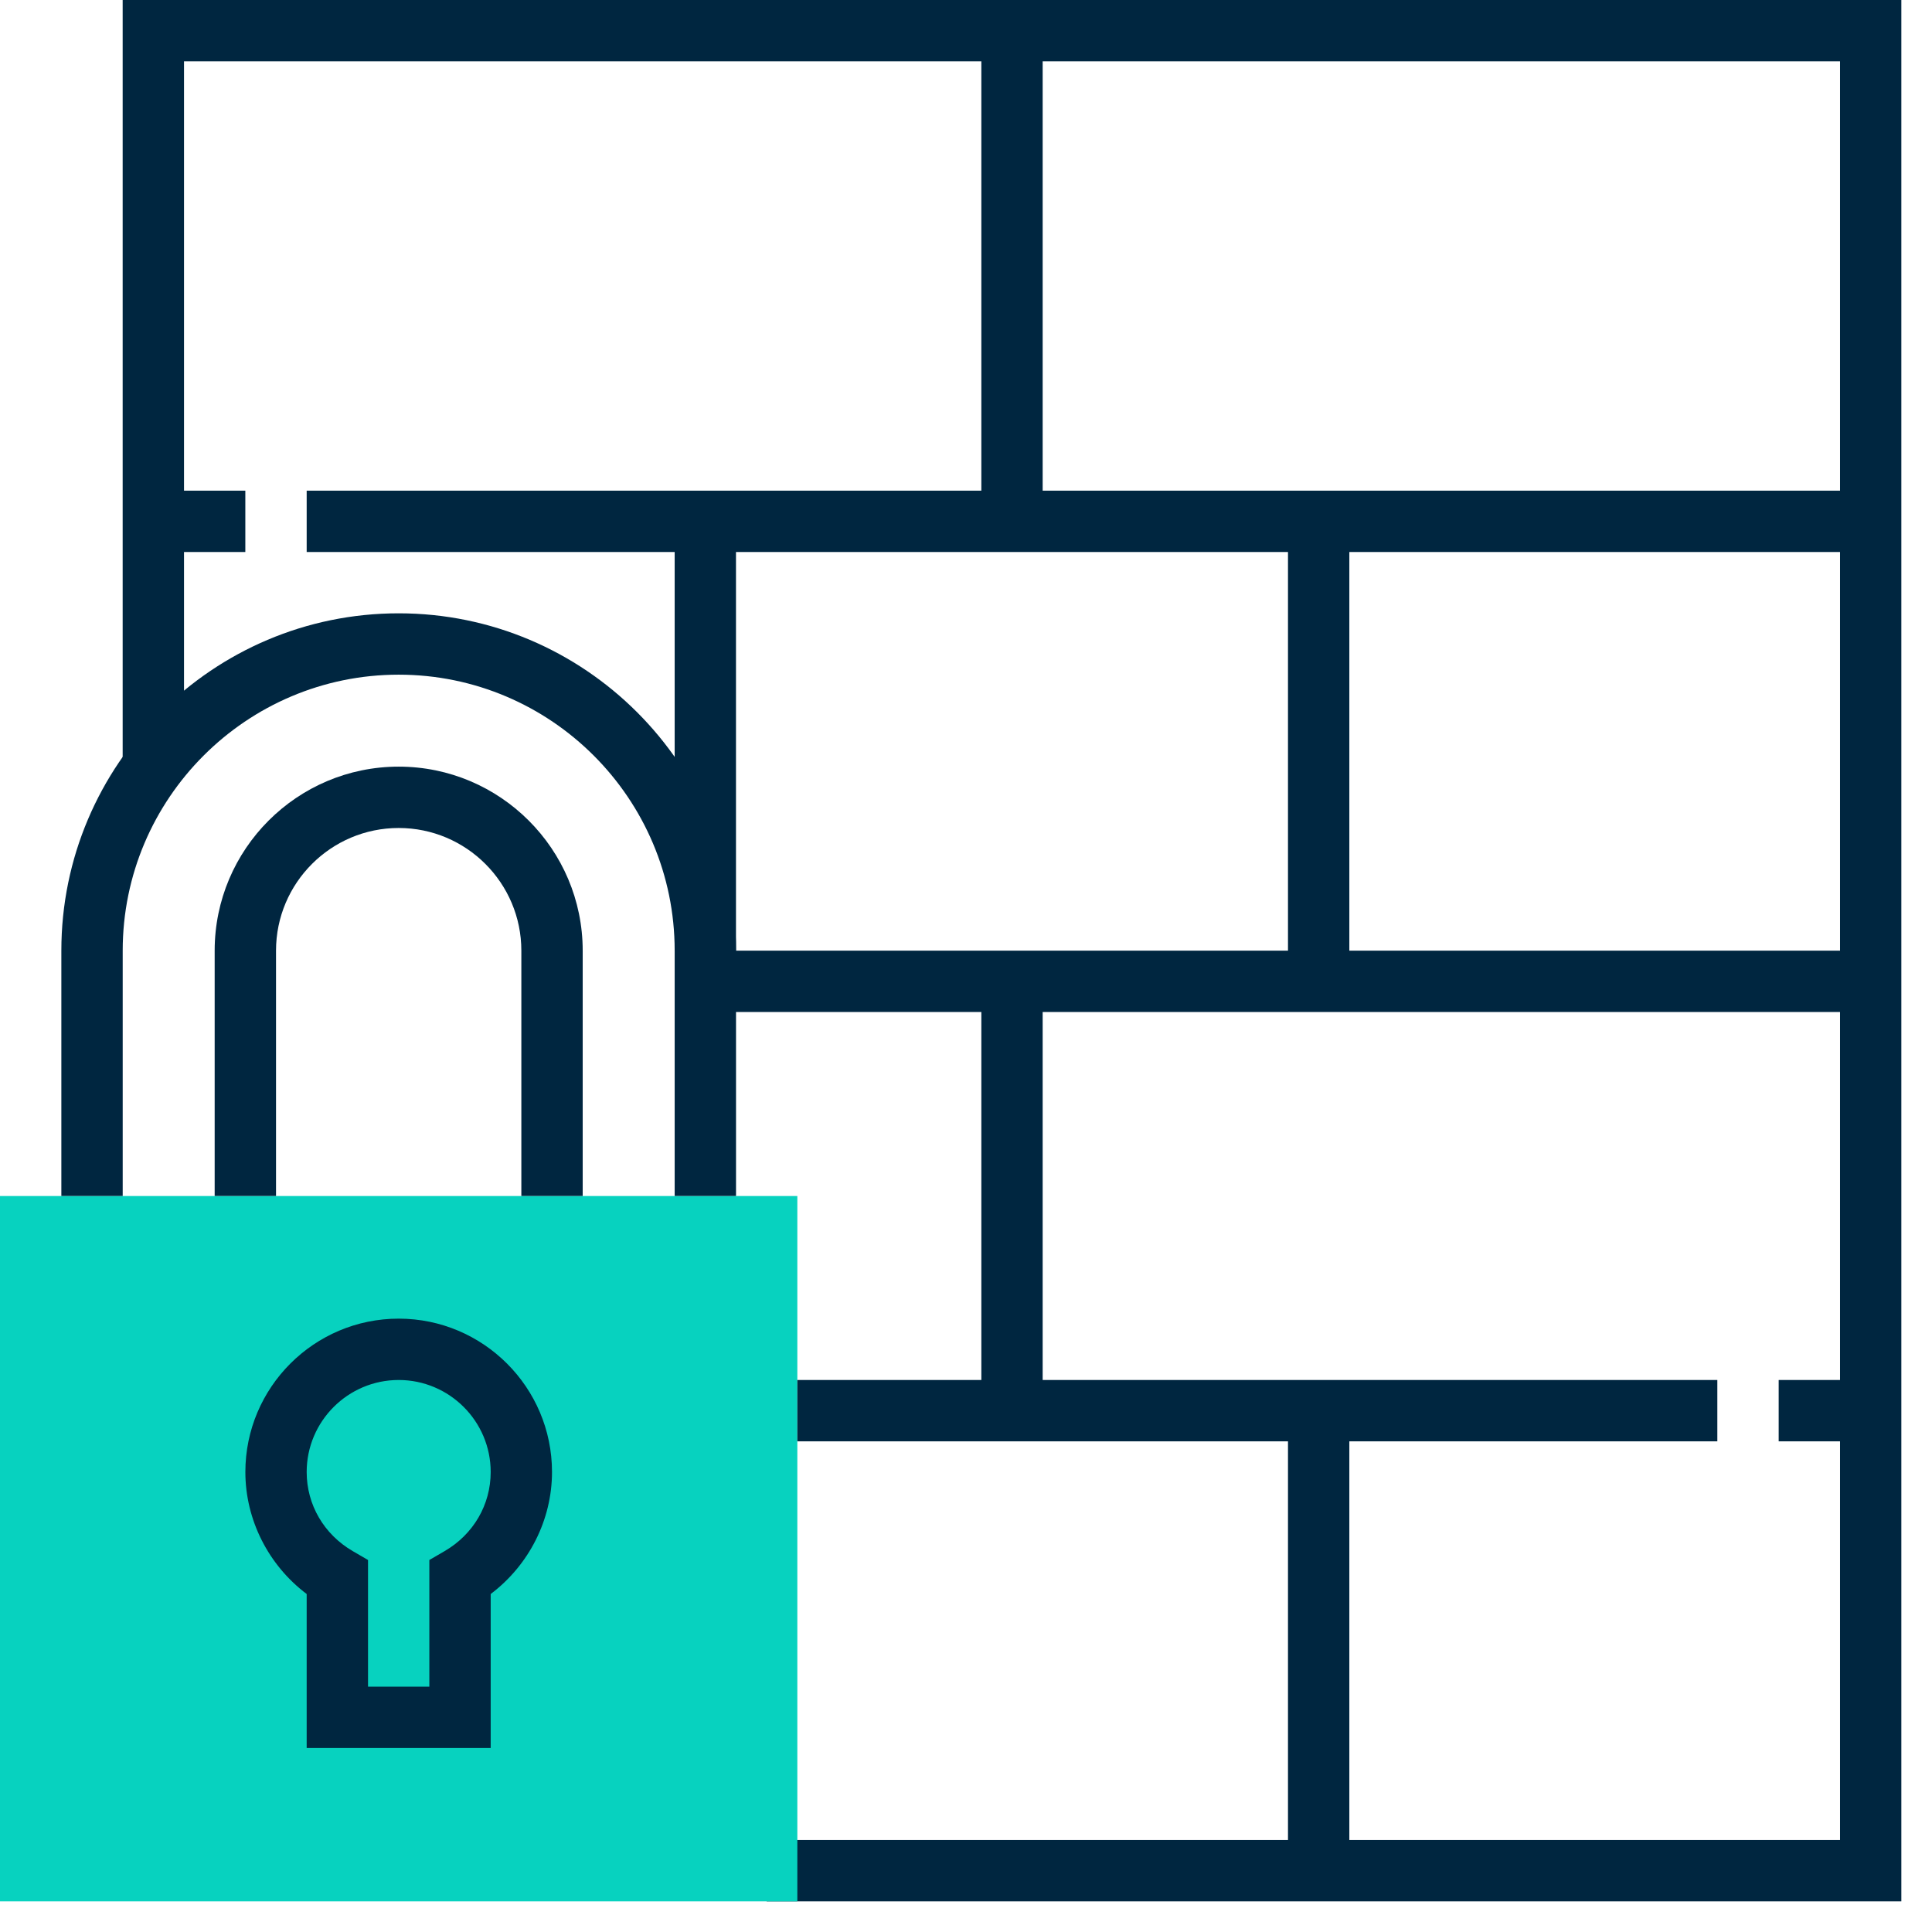
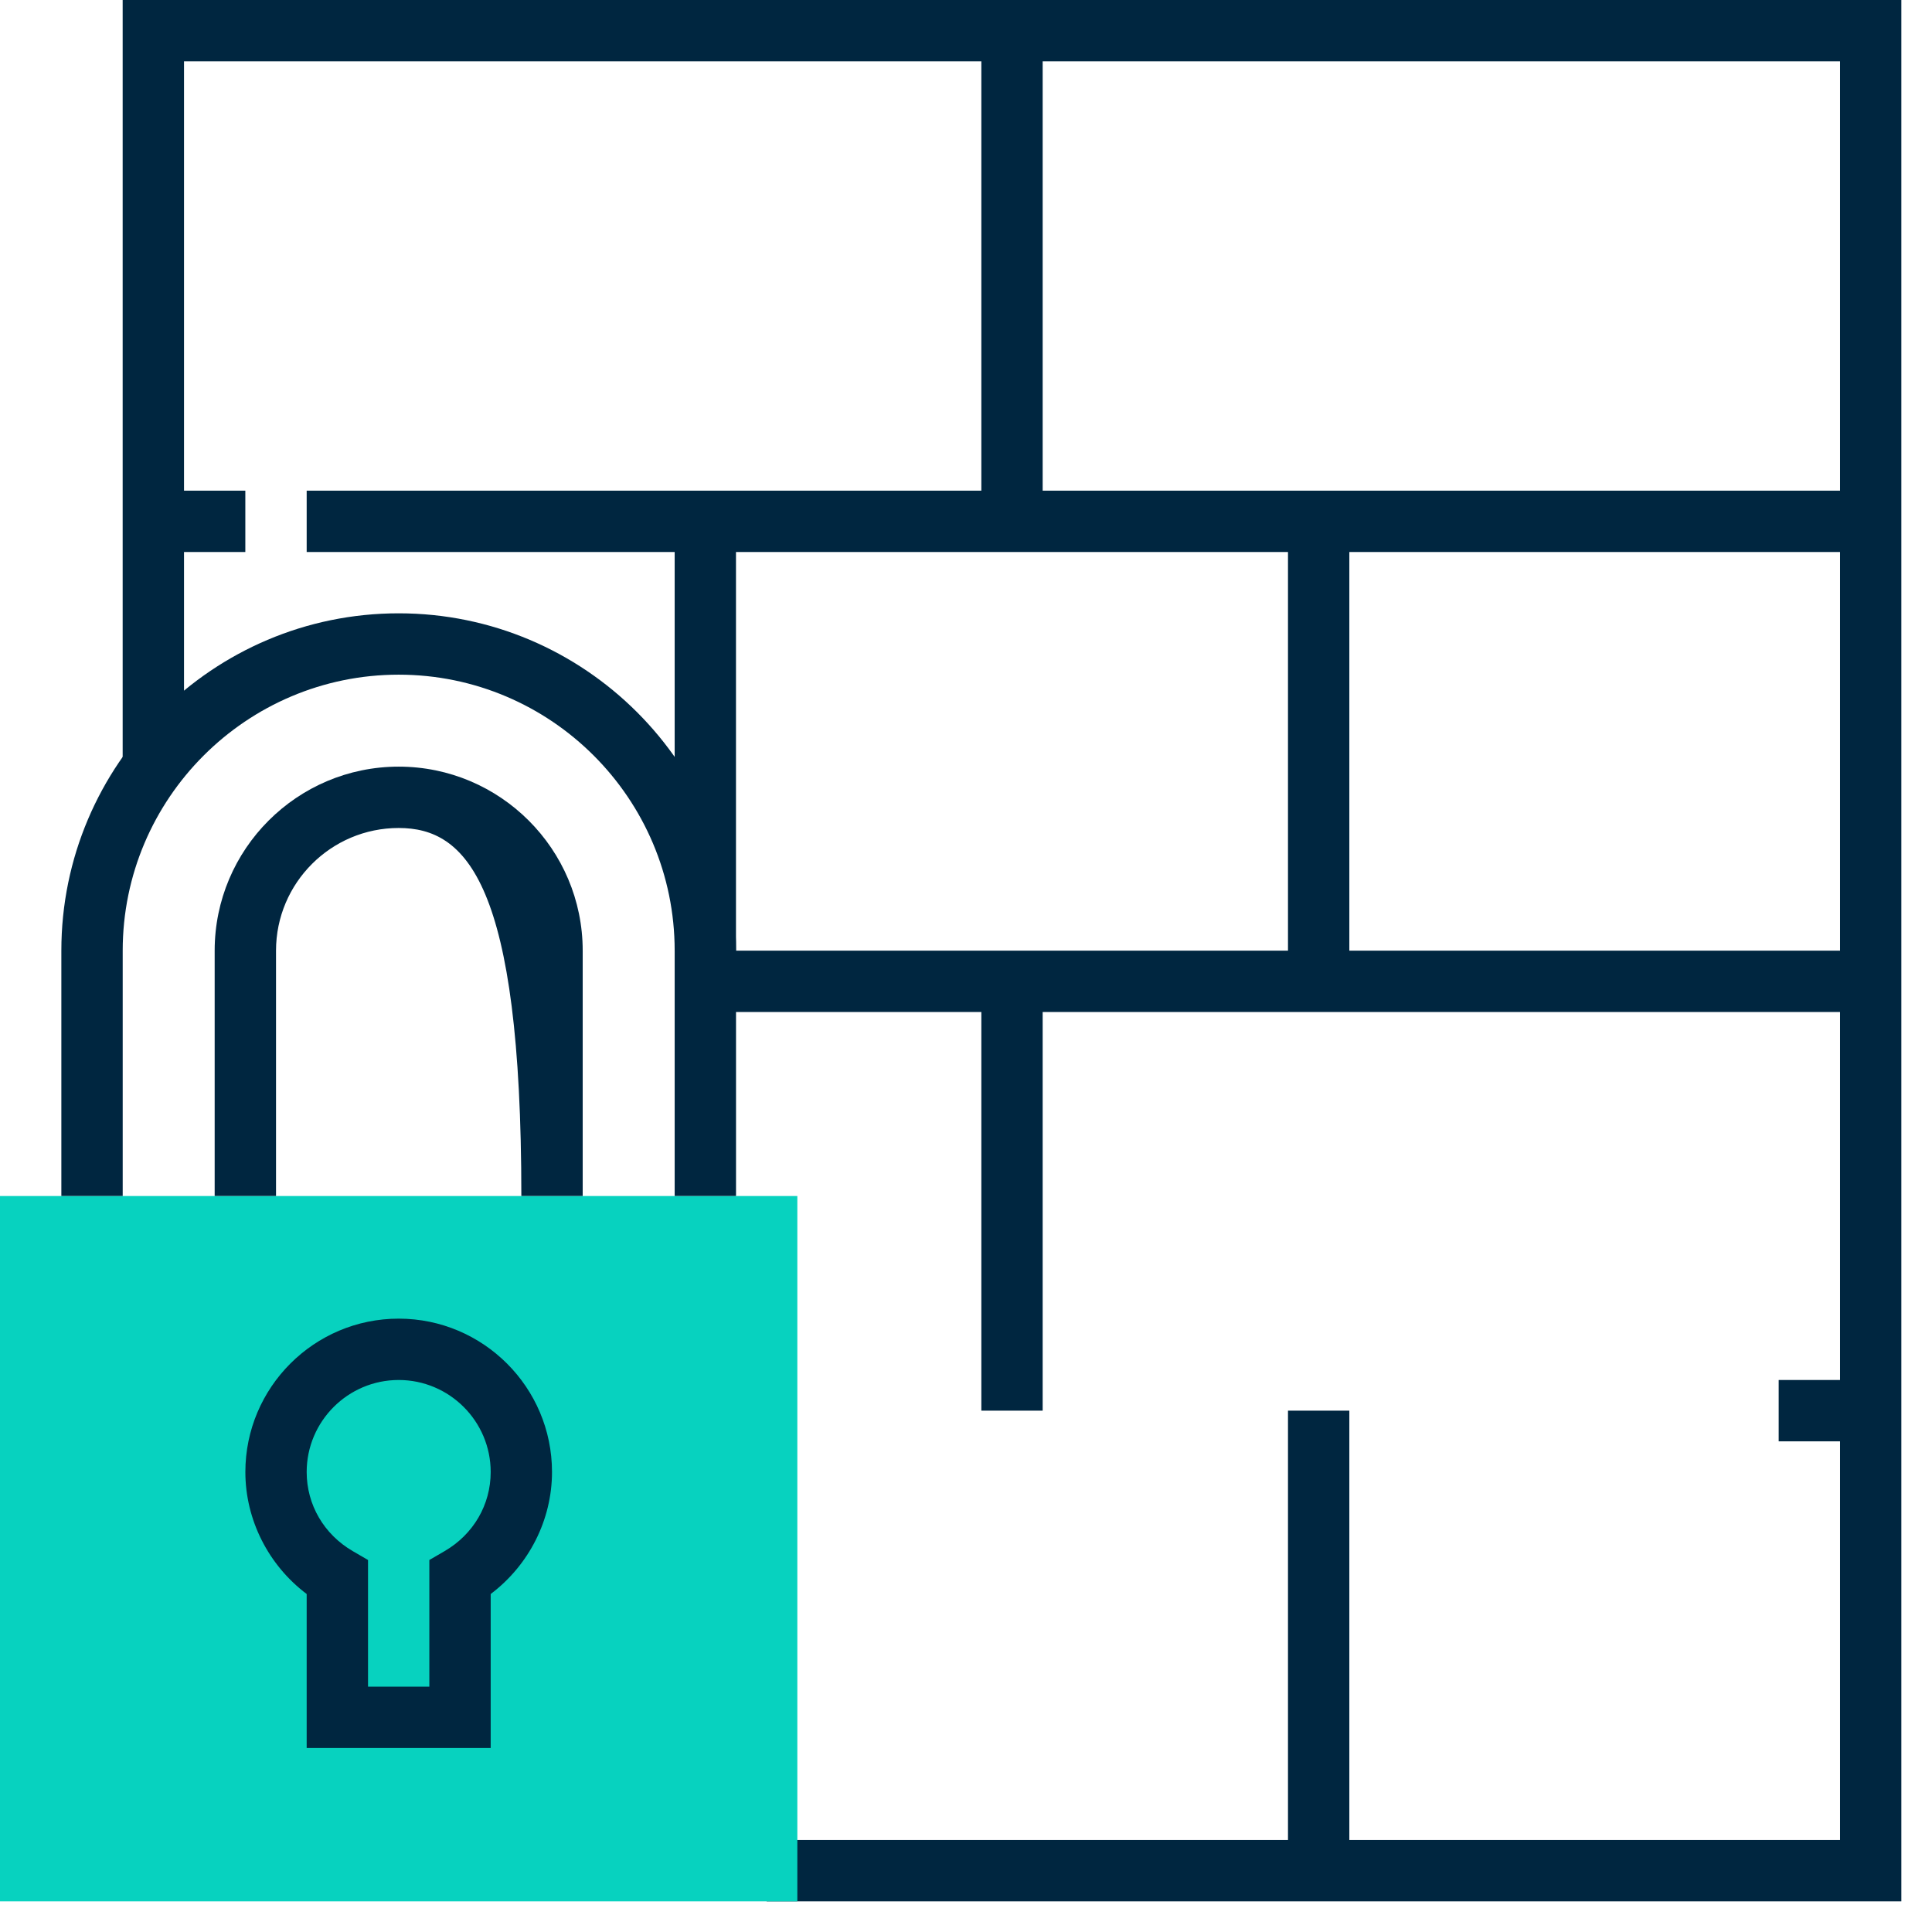
<svg xmlns="http://www.w3.org/2000/svg" width="53px" height="53px" viewBox="0 0 53 53" version="1.1">
  <title>92536E71-EC2C-4093-AC37-66453396BDDD</title>
  <desc>Created with sketchtool.</desc>
  <g id="Features" stroke="none" stroke-width="1" fill="none" fill-rule="evenodd">
    <g id="Evolok-Features-page" transform="translate(-872, -1841)">
      <g id="content-access" transform="translate(-63, 1657)">
        <g id="deploy-any-wall" transform="translate(935, 184)">
          <polygon id="Fill-1" fill="#002640" points="3.365 -8.41269841e-05 3.365 21.032 5.048 21.032 5.048 1.682 50.477 1.682 50.477 50.476 21.032 50.476 21.032 52.159 52.159 52.159 52.159 -8.41269841e-05" />
          <polygon id="Fill-2" fill="#07D2BF" points="0 52.159 21.873 52.159 21.873 32.81 0 32.81" />
          <polygon id="Fill-3" fill="#002640" points="8.413 15.143 51.317 15.143 51.317 13.46 8.413 13.46" />
          <polygon id="Fill-4" fill="#002640" points="4.206 15.143 6.73 15.143 6.73 13.46 4.206 13.46" />
          <polygon id="Fill-5" fill="#002640" points="19.349 27.762 51.317 27.762 51.317 26.079 19.349 26.079" />
-           <polygon id="Fill-6" fill="#002640" points="21.873 39.54 47.111 39.54 47.111 37.857 21.873 37.857" />
          <polygon id="Fill-7" fill="#002640" points="48.794 39.54 51.317 39.54 51.317 37.857 48.794 37.857" />
          <polygon id="Fill-8" fill="#002640" points="26.921 14.302 28.603 14.302 28.603 0.841 26.921 0.841" />
          <polygon id="Fill-9" fill="#002640" points="18.508 26.079 20.19 26.079 20.19 14.302 18.508 14.302" />
          <polygon id="Fill-10" fill="#002640" points="35.333 26.921 37.016 26.921 37.016 14.302 35.333 14.302" />
          <polygon id="Fill-11" fill="#002640" points="26.921 38.698 28.603 38.698 28.603 26.921 26.921 26.921" />
          <polygon id="Fill-12" fill="#002640" points="35.333 51.317 37.016 51.317 37.016 38.698 35.333 38.698" />
          <g id="Group-19" transform="translate(1.683, 16.825)" fill="#002640">
            <path d="M8.413,29.444 L10.095,29.444 L10.095,25.97 L10.513,25.727 C11.305,25.266 11.778,24.454 11.778,23.556 C11.778,22.164 10.645,21.032 9.254,21.032 C7.863,21.032 6.73,22.164 6.73,23.556 C6.73,24.454 7.203,25.266 7.995,25.727 L8.413,25.97 L8.413,29.444 Z M11.778,31.127 L6.73,31.127 L6.73,26.903 C5.682,26.113 5.048,24.87 5.048,23.556 C5.048,21.236 6.935,19.349 9.254,19.349 C11.573,19.349 13.46,21.236 13.46,23.556 C13.46,24.87 12.826,26.113 11.778,26.903 L11.778,31.127 Z" id="Fill-13" />
-             <path d="M14.302,15.984 L12.619,15.984 L12.619,9.254 C12.619,7.398 11.11,5.889 9.254,5.889 C7.398,5.889 5.889,7.398 5.889,9.254 L5.889,15.984 L4.206,15.984 L4.206,9.254 C4.206,6.47 6.47,4.206 9.254,4.206 C12.038,4.206 14.302,6.47 14.302,9.254 L14.302,15.984 Z" id="Fill-15" />
+             <path d="M14.302,15.984 L12.619,15.984 C12.619,7.398 11.11,5.889 9.254,5.889 C7.398,5.889 5.889,7.398 5.889,9.254 L5.889,15.984 L4.206,15.984 L4.206,9.254 C4.206,6.47 6.47,4.206 9.254,4.206 C12.038,4.206 14.302,6.47 14.302,9.254 L14.302,15.984 Z" id="Fill-15" />
            <path d="M18.508,15.984 L16.825,15.984 L16.825,9.254 C16.825,5.079 13.429,1.683 9.254,1.683 C5.079,1.683 1.683,5.079 1.683,9.254 L1.683,15.984 L0,15.984 L0,9.254 C0,4.152 4.152,0 9.254,0 C14.356,0 18.508,4.152 18.508,9.254 L18.508,15.984 Z" id="Fill-17" />
          </g>
        </g>
      </g>
    </g>
  </g>
</svg>